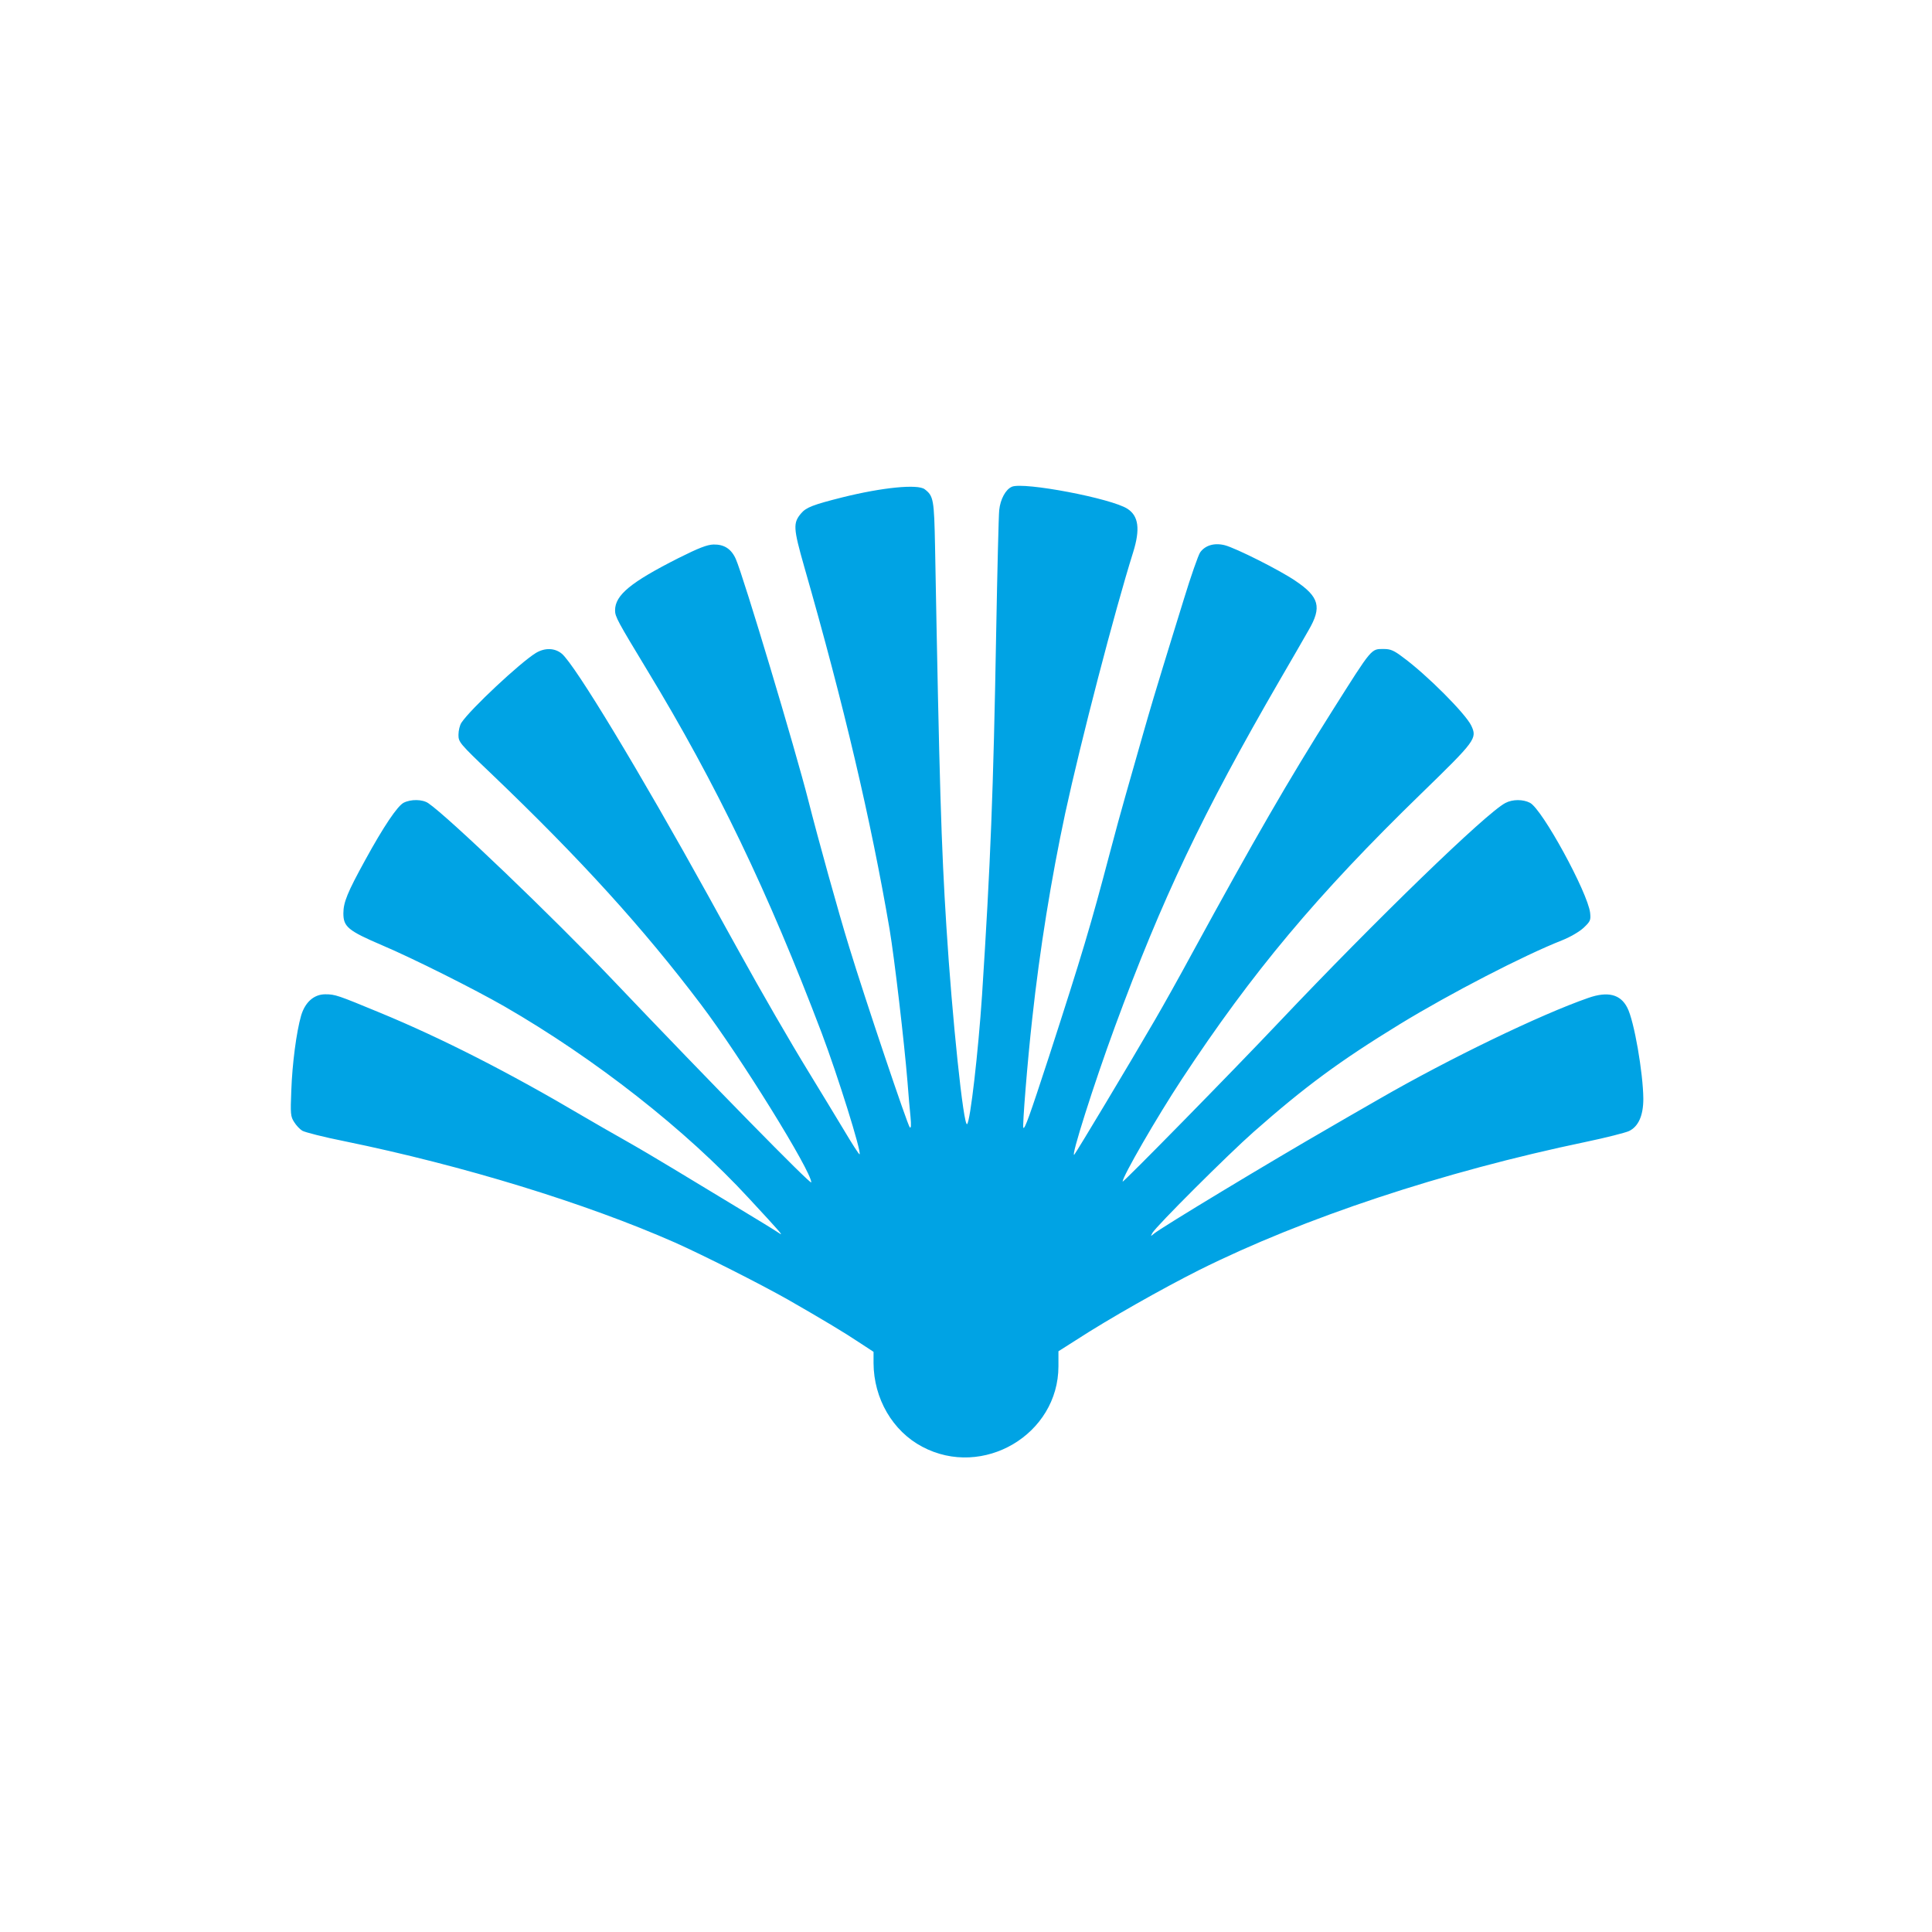
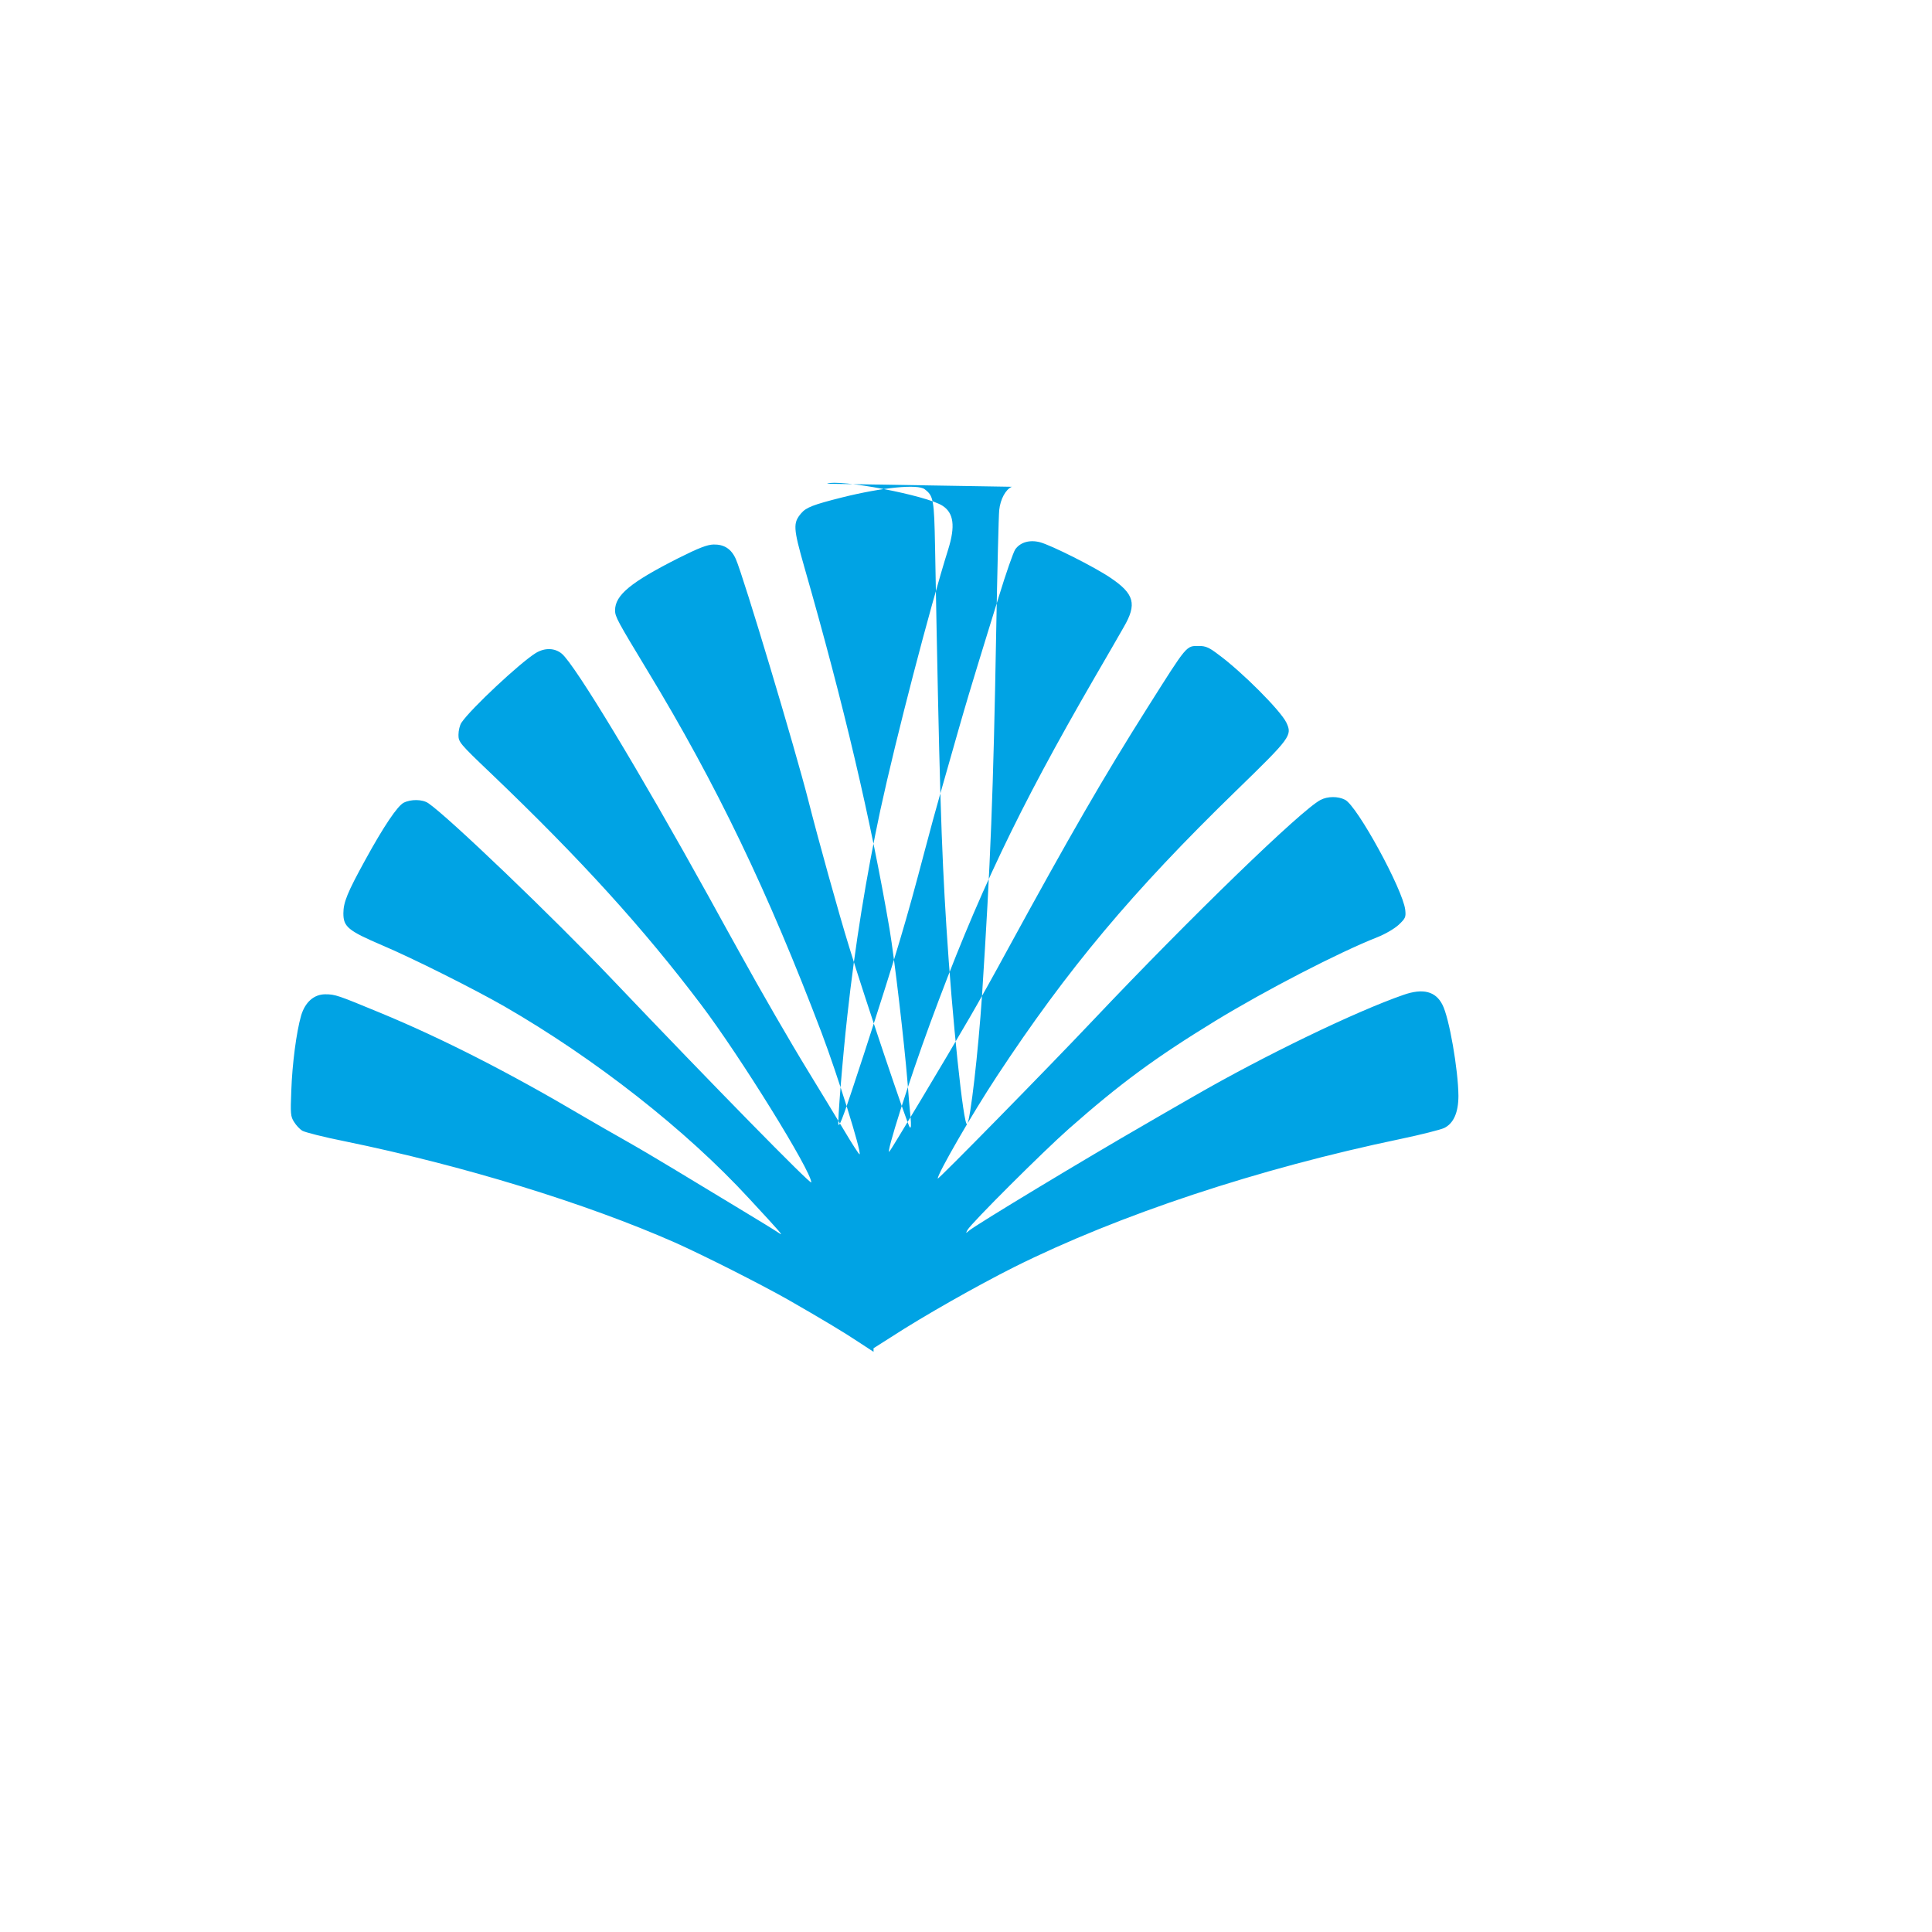
<svg xmlns="http://www.w3.org/2000/svg" version="1.0" width="1024pt" height="1024pt" viewBox="0 0 1024 1024" preserveAspectRatio="xMidYMid meet">
  <g transform="translate(0,1024) scale(0.1,-0.1)" fill="#00a3e4" stroke="none">
-     <path d="M5363 7660 c-33 -14 -61 -66 -67 -124 -3 -28 -10 -319 -16 -646 -15 -848 -30 -1227 -75 -1925 -20 -300 -62 -666 -79 -683 -19 -18 -80 567 -110 1048 -27 427 -37 752 -60 2013 -5 250 -8 268 -55 304 -37 28 -223 10 -436 -43 -155 -39 -192 -53 -219 -85 -43 -51 -42 -77 17 -284 210 -732 353 -1341 452 -1920 26 -156 78 -600 95 -810 5 -66 12 -149 16 -185 4 -44 3 -62 -4 -55 -12 12 -237 680 -321 955 -57 184 -166 578 -216 775 -69 272 -345 1192 -385 1282 -24 54 -62 78 -118 77 -34 -1 -78 -18 -186 -72 -253 -128 -336 -196 -336 -277 0 -34 13 -57 172 -320 366 -603 639 -1172 923 -1920 86 -228 212 -631 201 -643 -3 -2 -40 56 -84 130 -44 73 -127 210 -184 303 -100 163 -252 426 -370 640 -31 55 -104 188 -163 295 -364 658 -707 1226 -777 1285 -37 31 -90 33 -138 4 -83 -51 -346 -297 -394 -369 -9 -13 -16 -42 -16 -65 0 -38 5 -45 173 -205 474 -453 807 -820 1113 -1225 206 -272 584 -882 584 -942 0 -16 -518 512 -1056 1077 -315 331 -868 861 -974 933 -31 21 -92 22 -131 2 -33 -18 -105 -124 -203 -303 -94 -171 -116 -224 -116 -283 0 -71 25 -92 205 -169 163 -69 490 -233 650 -325 480 -277 961 -654 1295 -1017 175 -189 188 -204 155 -181 -16 11 -115 72 -220 135 -104 63 -255 154 -334 202 -79 48 -196 117 -260 153 -64 36 -163 93 -221 127 -391 231 -748 413 -1075 548 -225 93 -238 98 -291 98 -60 0 -107 -42 -128 -113 -25 -87 -47 -255 -52 -397 -5 -123 -4 -138 15 -167 11 -18 30 -38 43 -46 13 -8 114 -34 225 -56 629 -129 1277 -328 1751 -537 150 -67 449 -218 596 -301 180 -103 305 -178 378 -227 l78 -51 0 -60 c1 -188 101 -360 258 -443 322 -171 722 65 722 427 l0 79 93 59 c172 112 457 273 652 371 555 277 1294 522 2052 680 105 22 207 48 227 57 50 24 76 82 76 171 -1 137 -49 415 -85 483 -36 71 -103 88 -206 52 -254 -88 -740 -323 -1109 -536 -113 -65 -230 -132 -260 -150 -313 -180 -898 -533 -934 -564 -18 -15 -18 -15 -8 4 19 35 402 417 537 536 271 239 455 375 775 571 267 163 656 364 859 444 43 17 91 45 114 66 37 35 39 41 35 80 -13 108 -254 550 -319 583 -37 19 -92 19 -130 -1 -101 -52 -684 -617 -1202 -1164 -242 -256 -827 -852 -827 -843 0 27 181 341 314 543 372 565 716 977 1270 1515 288 280 296 291 264 359 -30 63 -236 270 -362 362 -47 36 -66 44 -100 44 -70 0 -60 12 -273 -325 -234 -370 -416 -686 -743 -1285 -67 -124 -156 -283 -198 -355 -135 -233 -418 -704 -428 -715 -22 -22 104 376 216 680 248 674 464 1129 873 1835 61 105 130 224 153 265 71 122 57 176 -71 262 -84 57 -313 172 -373 188 -55 14 -104 0 -131 -38 -10 -15 -49 -126 -86 -247 -37 -121 -88 -283 -111 -360 -24 -77 -71 -234 -104 -350 -33 -115 -75 -264 -94 -330 -19 -66 -58 -208 -86 -315 -98 -372 -143 -524 -321 -1073 -103 -315 -127 -382 -135 -375 -6 6 22 355 47 578 40 368 101 744 175 1090 83 383 262 1071 360 1383 38 122 29 192 -30 230 -83 55 -551 144 -613 117z" />
+     <path d="M5363 7660 c-33 -14 -61 -66 -67 -124 -3 -28 -10 -319 -16 -646 -15 -848 -30 -1227 -75 -1925 -20 -300 -62 -666 -79 -683 -19 -18 -80 567 -110 1048 -27 427 -37 752 -60 2013 -5 250 -8 268 -55 304 -37 28 -223 10 -436 -43 -155 -39 -192 -53 -219 -85 -43 -51 -42 -77 17 -284 210 -732 353 -1341 452 -1920 26 -156 78 -600 95 -810 5 -66 12 -149 16 -185 4 -44 3 -62 -4 -55 -12 12 -237 680 -321 955 -57 184 -166 578 -216 775 -69 272 -345 1192 -385 1282 -24 54 -62 78 -118 77 -34 -1 -78 -18 -186 -72 -253 -128 -336 -196 -336 -277 0 -34 13 -57 172 -320 366 -603 639 -1172 923 -1920 86 -228 212 -631 201 -643 -3 -2 -40 56 -84 130 -44 73 -127 210 -184 303 -100 163 -252 426 -370 640 -31 55 -104 188 -163 295 -364 658 -707 1226 -777 1285 -37 31 -90 33 -138 4 -83 -51 -346 -297 -394 -369 -9 -13 -16 -42 -16 -65 0 -38 5 -45 173 -205 474 -453 807 -820 1113 -1225 206 -272 584 -882 584 -942 0 -16 -518 512 -1056 1077 -315 331 -868 861 -974 933 -31 21 -92 22 -131 2 -33 -18 -105 -124 -203 -303 -94 -171 -116 -224 -116 -283 0 -71 25 -92 205 -169 163 -69 490 -233 650 -325 480 -277 961 -654 1295 -1017 175 -189 188 -204 155 -181 -16 11 -115 72 -220 135 -104 63 -255 154 -334 202 -79 48 -196 117 -260 153 -64 36 -163 93 -221 127 -391 231 -748 413 -1075 548 -225 93 -238 98 -291 98 -60 0 -107 -42 -128 -113 -25 -87 -47 -255 -52 -397 -5 -123 -4 -138 15 -167 11 -18 30 -38 43 -46 13 -8 114 -34 225 -56 629 -129 1277 -328 1751 -537 150 -67 449 -218 596 -301 180 -103 305 -178 378 -227 l78 -51 0 -60 l0 79 93 59 c172 112 457 273 652 371 555 277 1294 522 2052 680 105 22 207 48 227 57 50 24 76 82 76 171 -1 137 -49 415 -85 483 -36 71 -103 88 -206 52 -254 -88 -740 -323 -1109 -536 -113 -65 -230 -132 -260 -150 -313 -180 -898 -533 -934 -564 -18 -15 -18 -15 -8 4 19 35 402 417 537 536 271 239 455 375 775 571 267 163 656 364 859 444 43 17 91 45 114 66 37 35 39 41 35 80 -13 108 -254 550 -319 583 -37 19 -92 19 -130 -1 -101 -52 -684 -617 -1202 -1164 -242 -256 -827 -852 -827 -843 0 27 181 341 314 543 372 565 716 977 1270 1515 288 280 296 291 264 359 -30 63 -236 270 -362 362 -47 36 -66 44 -100 44 -70 0 -60 12 -273 -325 -234 -370 -416 -686 -743 -1285 -67 -124 -156 -283 -198 -355 -135 -233 -418 -704 -428 -715 -22 -22 104 376 216 680 248 674 464 1129 873 1835 61 105 130 224 153 265 71 122 57 176 -71 262 -84 57 -313 172 -373 188 -55 14 -104 0 -131 -38 -10 -15 -49 -126 -86 -247 -37 -121 -88 -283 -111 -360 -24 -77 -71 -234 -104 -350 -33 -115 -75 -264 -94 -330 -19 -66 -58 -208 -86 -315 -98 -372 -143 -524 -321 -1073 -103 -315 -127 -382 -135 -375 -6 6 22 355 47 578 40 368 101 744 175 1090 83 383 262 1071 360 1383 38 122 29 192 -30 230 -83 55 -551 144 -613 117z" />
  </g>
</svg>